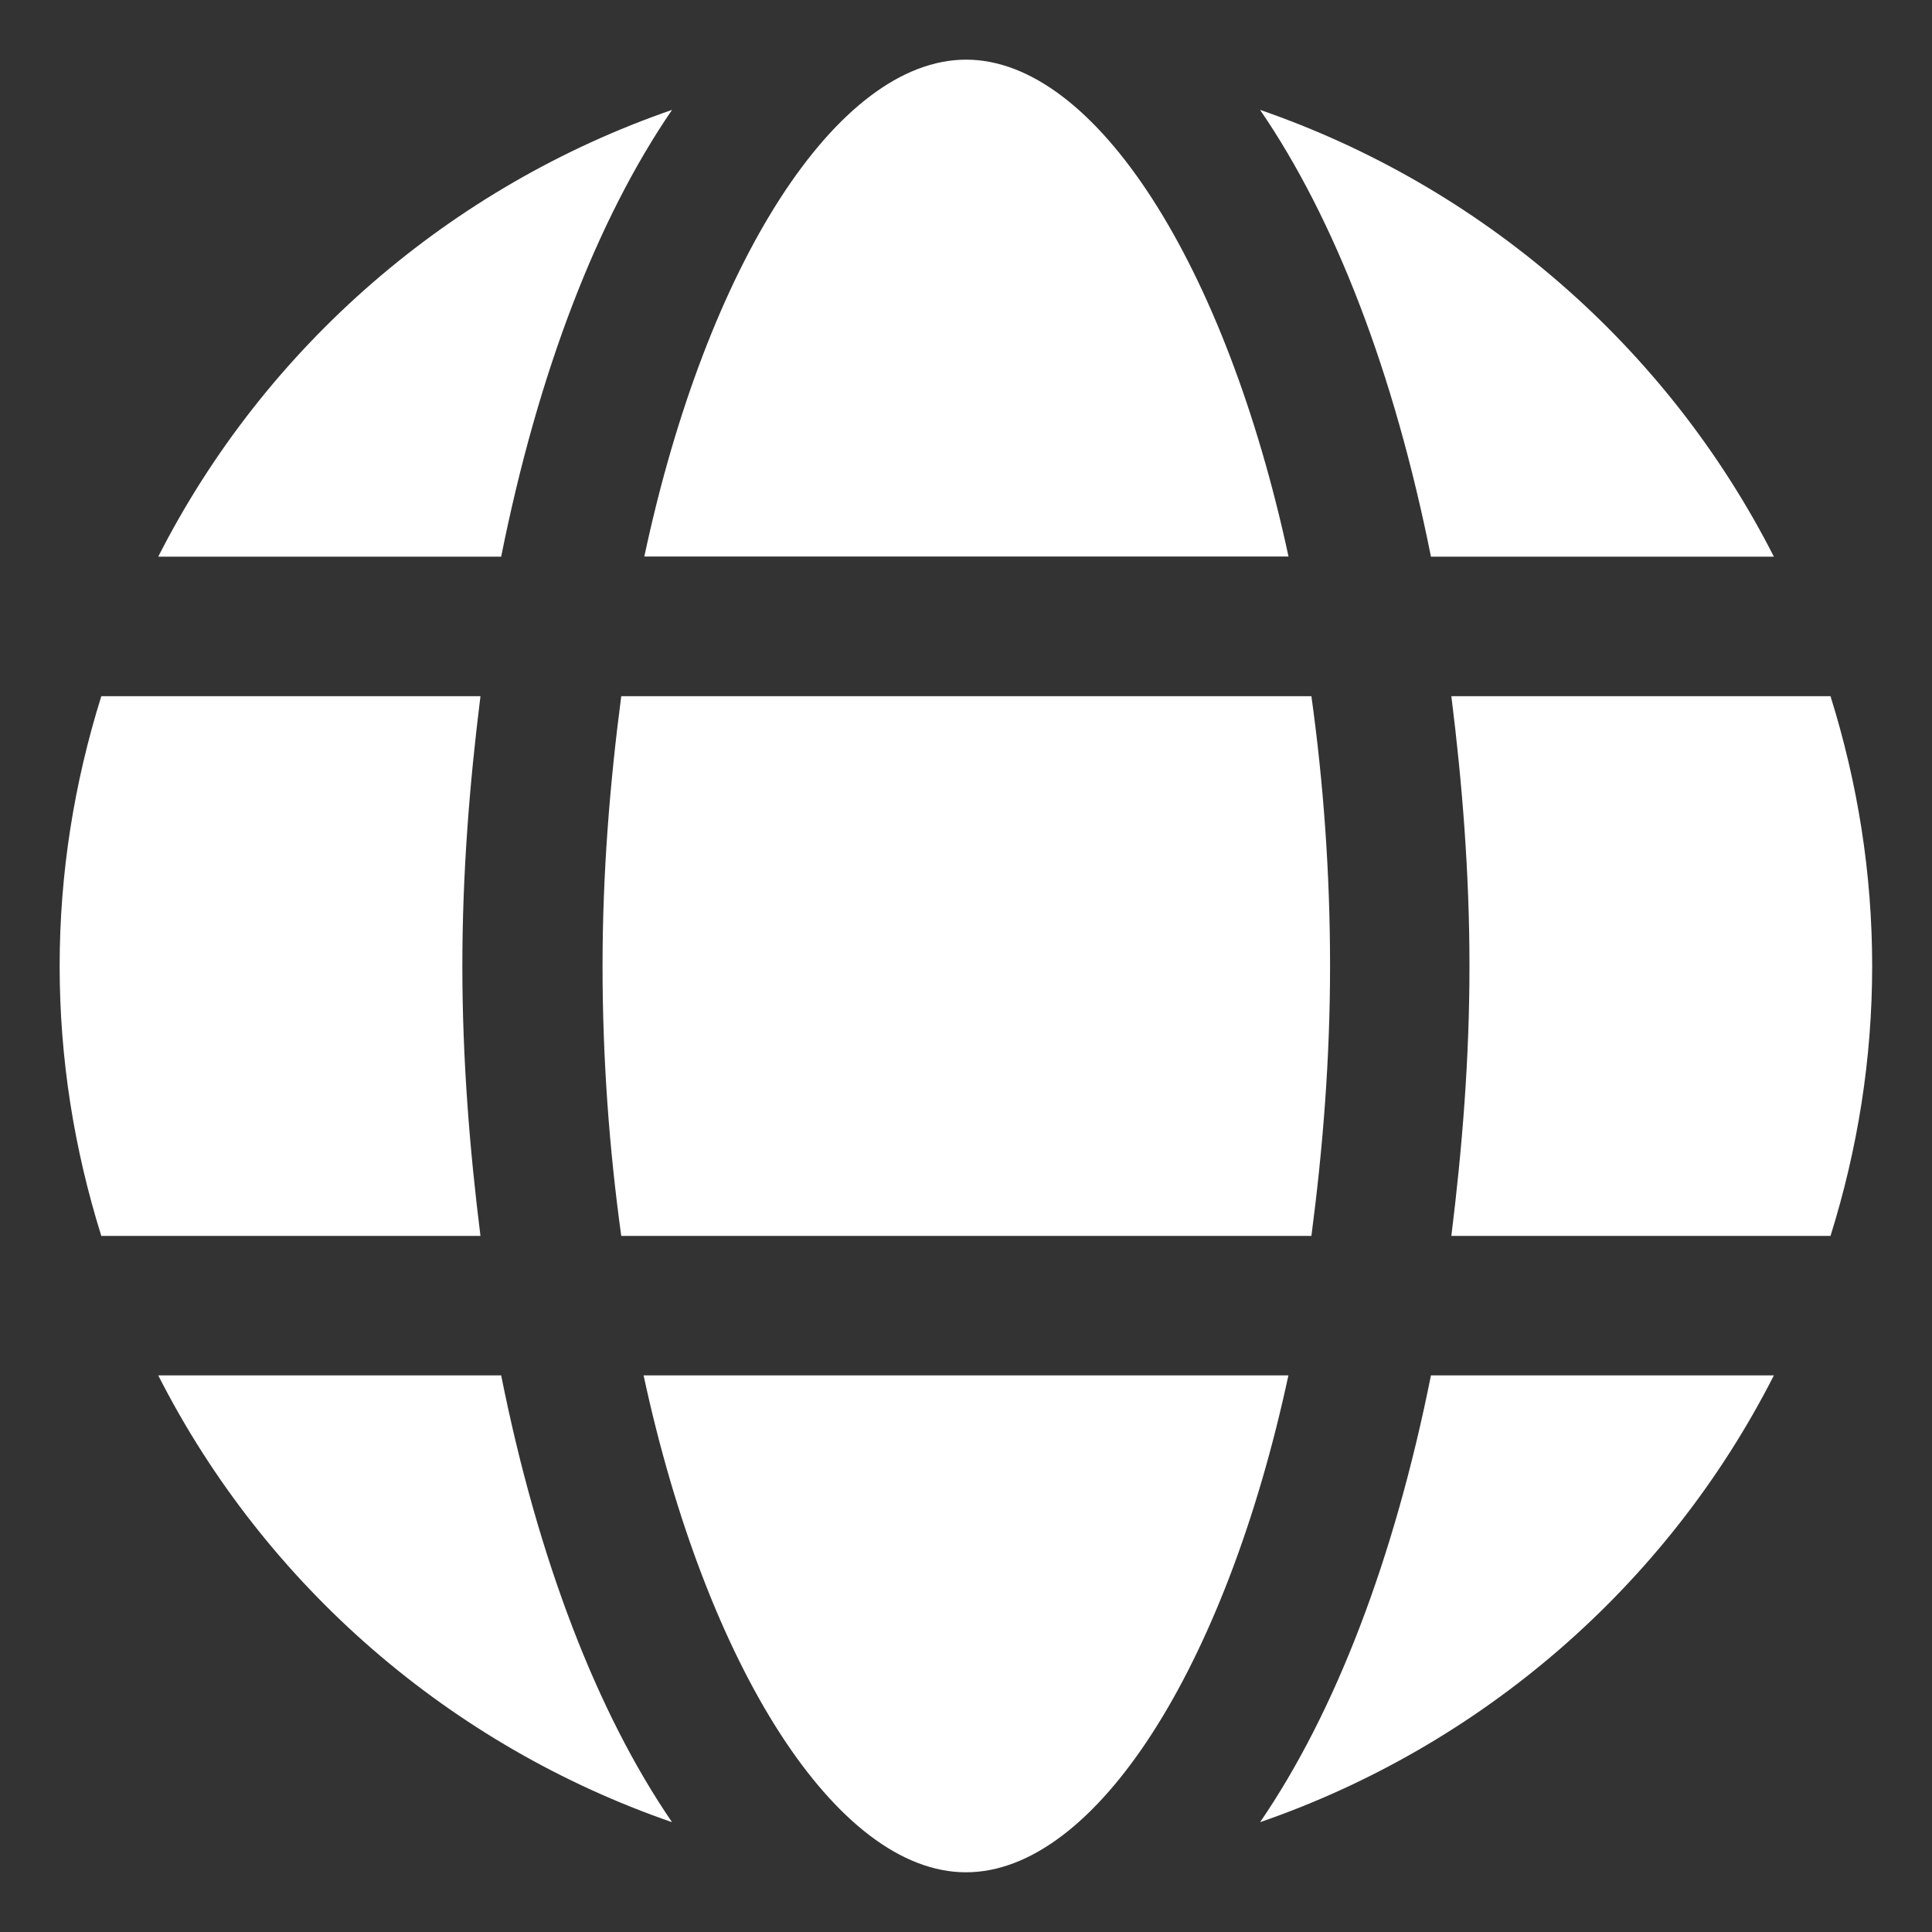
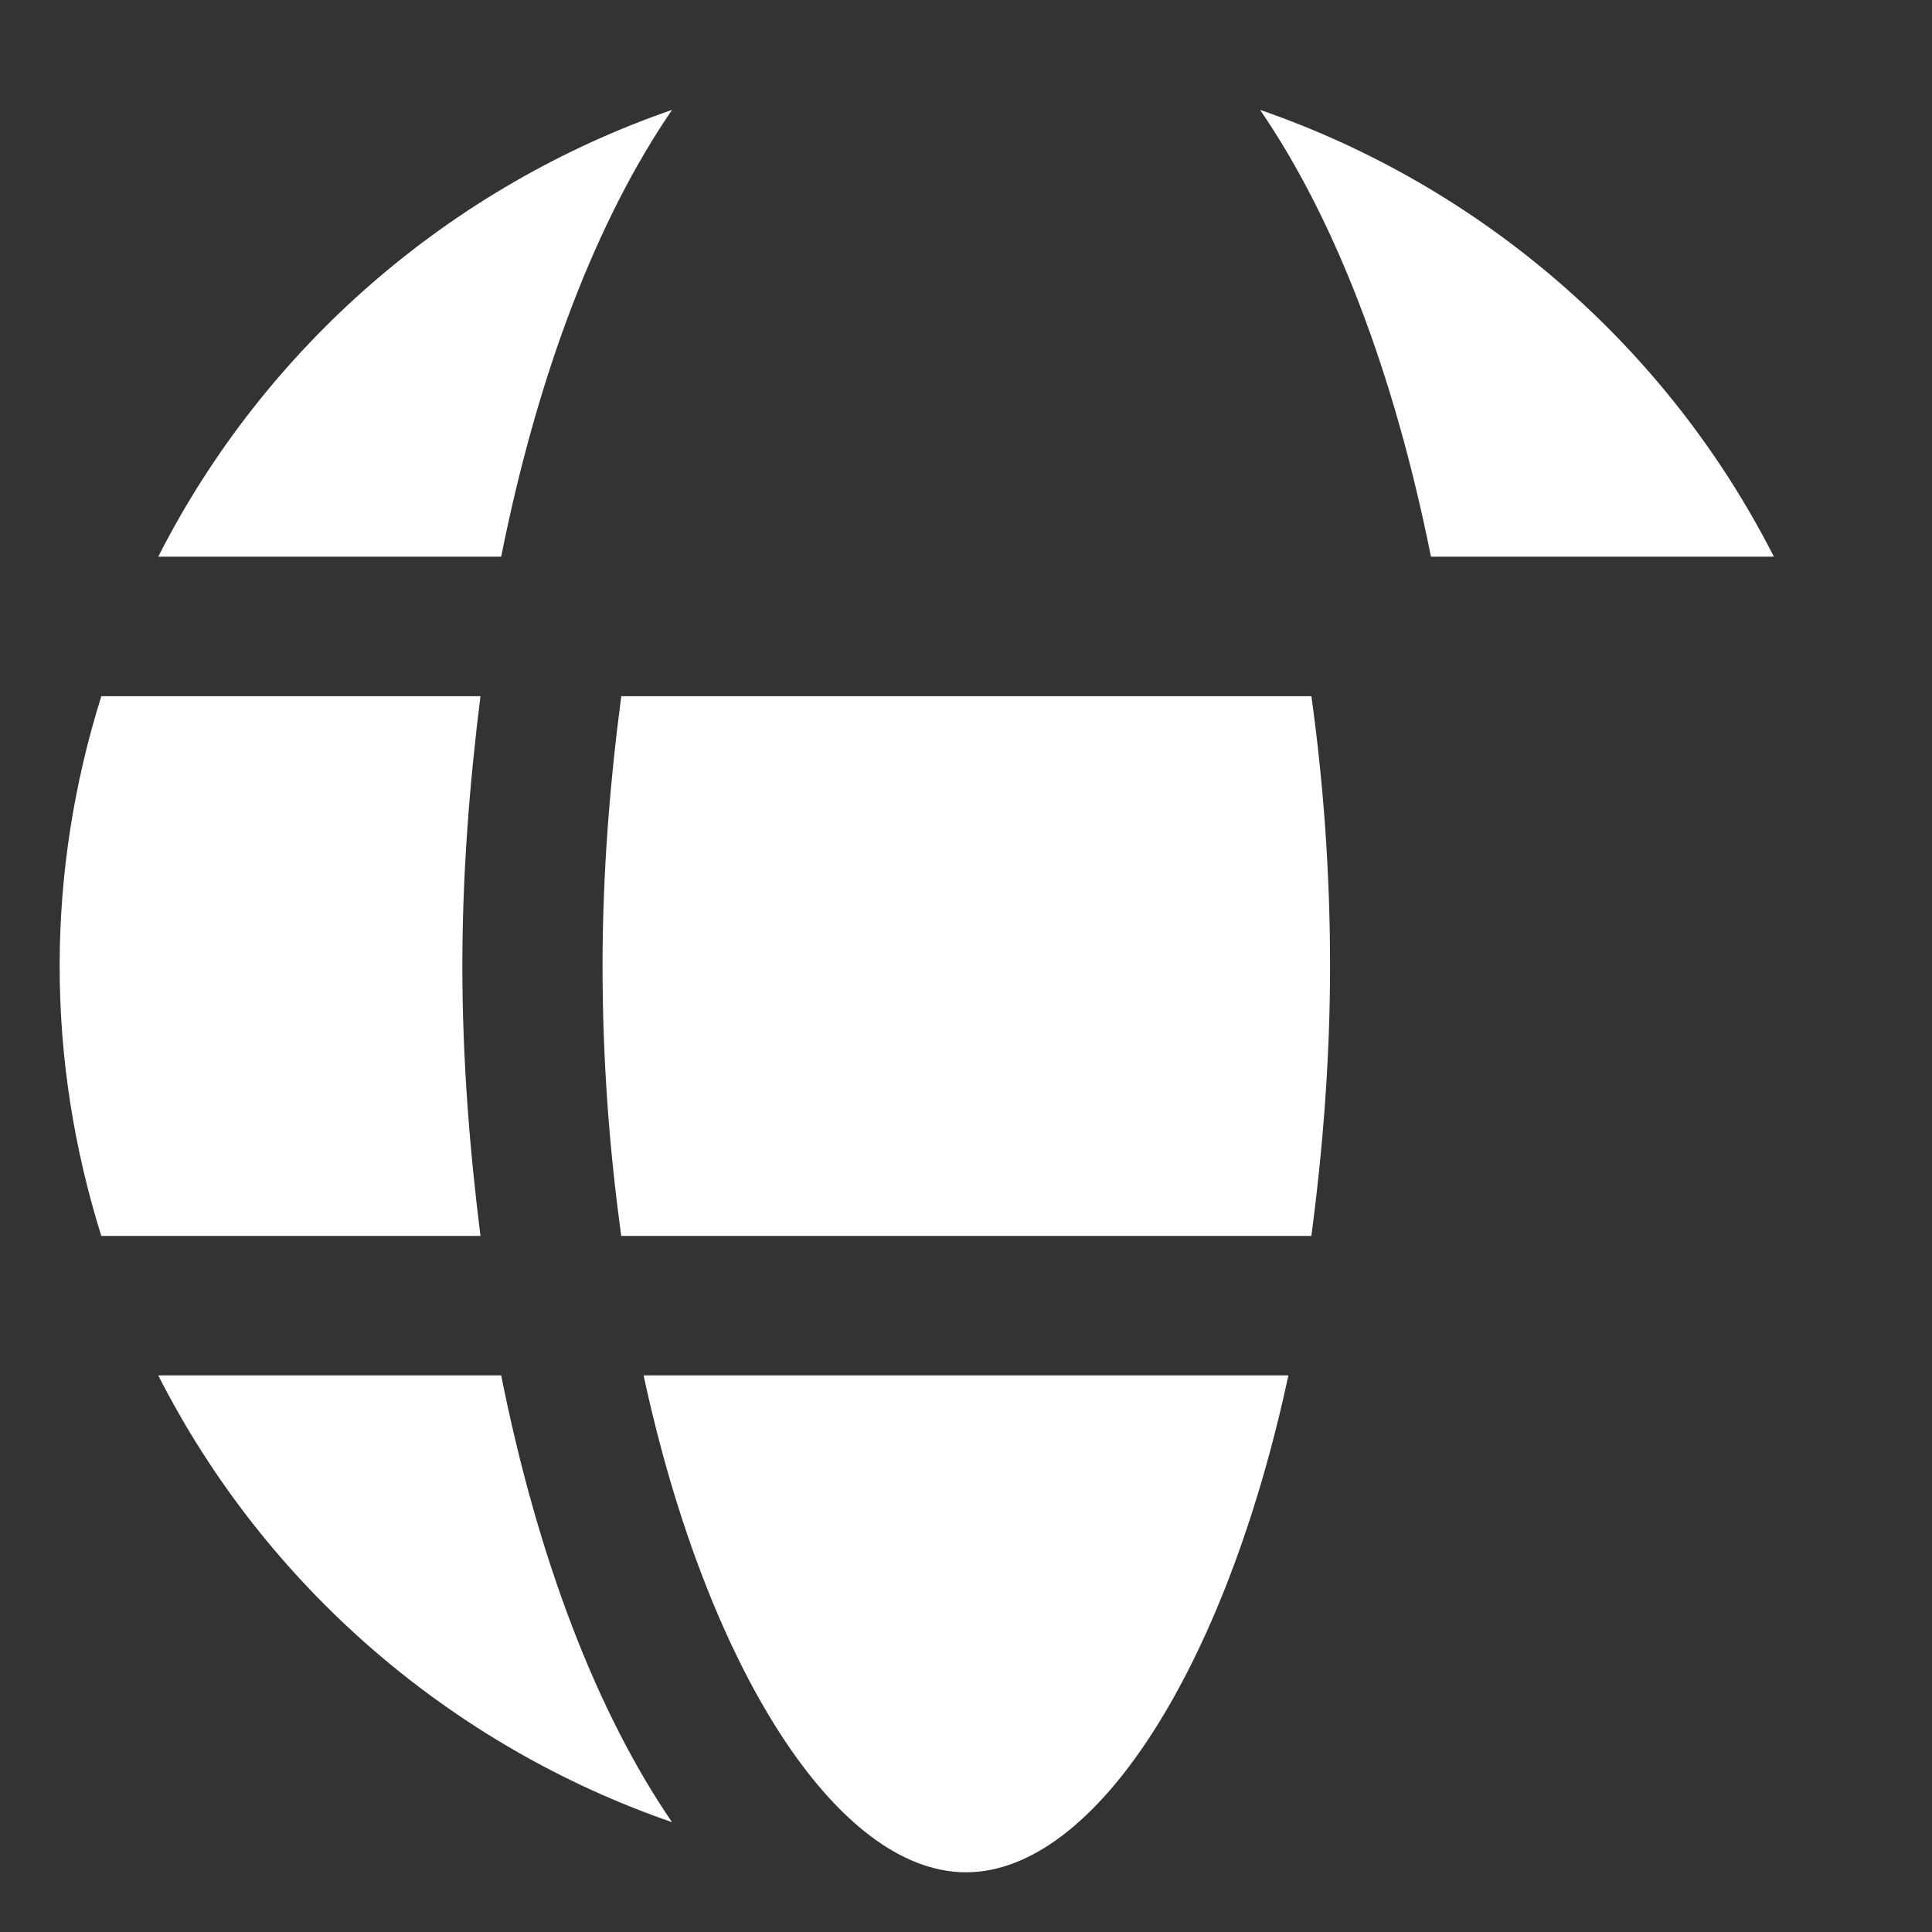
<svg xmlns="http://www.w3.org/2000/svg" width="32" height="32" viewBox="0 0 32 32" fill="none">
  <rect x="0" y="0" width="32" height="32" fill="#333333" stroke="none" />
  <g clip-path="url(#clip0_5647_15828)">
-     <path d="M29.381 22.781C27.601 26.281 24.521 28.921 20.871 30.181C22.111 28.371 23.091 25.831 23.701 22.781H29.381Z" fill="white" />
    <path d="M21.34 22.781C20.3 27.621 18.14 31.011 16 31.011C13.86 31.011 11.7 27.611 10.66 22.781H21.33H21.34Z" fill="white" />
    <path d="M11.131 30.181C7.481 28.921 4.401 26.281 2.621 22.781H8.301C8.911 25.831 9.891 28.371 11.131 30.181Z" fill="white" />
    <path d="M7.658 16.001C7.658 17.541 7.778 19.031 7.958 20.471H1.678C1.228 19.031 0.988 17.541 0.988 16.001C0.988 14.461 1.228 12.971 1.678 11.531H7.958C7.778 12.971 7.658 14.461 7.658 16.001Z" fill="white" />
    <path d="M22.03 16.001C22.03 17.541 21.91 19.031 21.721 20.471H10.29C10.091 19.031 9.98 17.541 9.98 16.001C9.98 14.461 10.101 12.971 10.29 11.531H21.721C21.921 12.971 22.03 14.461 22.03 16.001Z" fill="white" />
-     <path d="M31.009 16.001C31.009 17.541 30.769 19.031 30.319 20.471H24.039C24.219 19.011 24.339 17.541 24.339 16.001C24.339 14.461 24.219 12.971 24.039 11.531H30.319C30.769 12.971 31.009 14.461 31.009 16.001Z" fill="white" />
-     <path d="M29.381 9.22H23.701C23.091 6.17 22.111 3.63 20.871 1.82C24.521 3.08 27.601 5.72 29.381 9.22Z" fill="white" />
-     <path d="M21.342 9.218H10.672C11.702 4.378 13.862 0.988 16.002 0.988C18.142 0.988 20.302 4.388 21.342 9.218Z" fill="white" />
+     <path d="M29.381 9.22H23.701C23.091 6.17 22.111 3.63 20.871 1.82C24.521 3.08 27.601 5.72 29.381 9.22" fill="white" />
    <path d="M11.131 1.82C9.891 3.63 8.911 6.17 8.301 9.22H2.621C4.401 5.72 7.481 3.08 11.131 1.82Z" fill="white" />
  </g>
  <defs>
    <clipPath id="clip0_5647_15828">
      <rect width="32" height="32" fill="white" />
    </clipPath>
  </defs>
</svg>